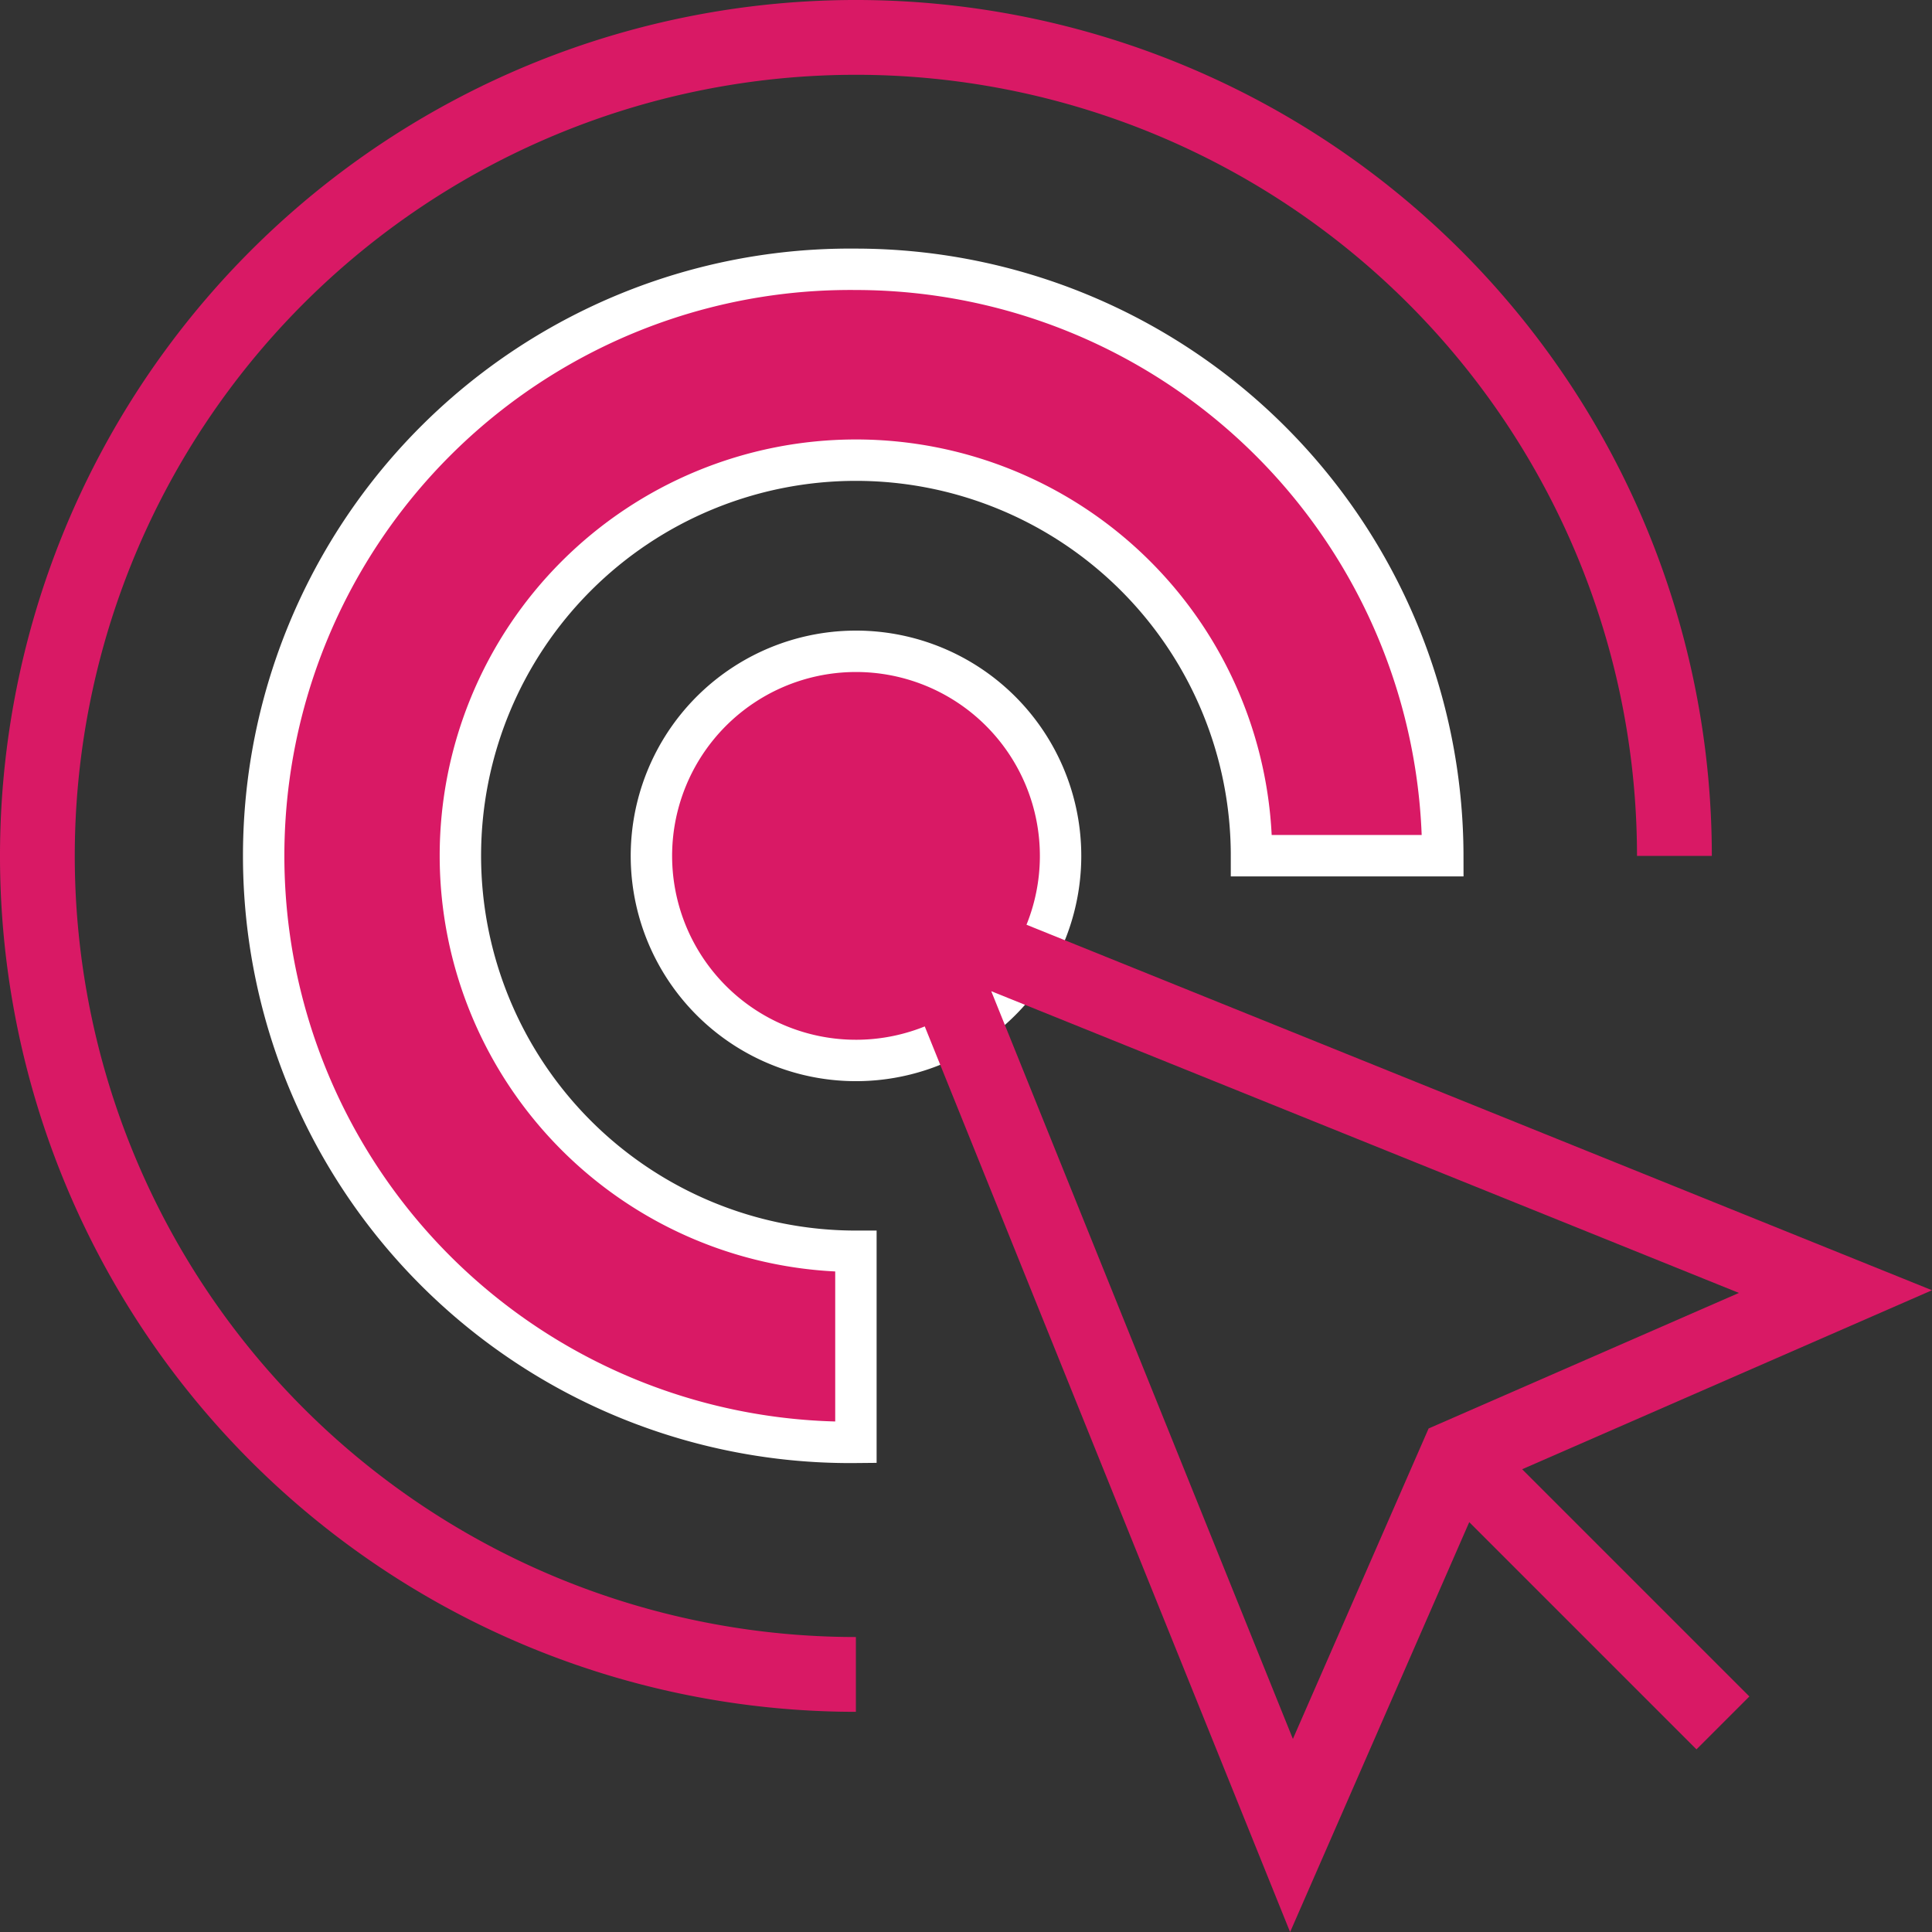
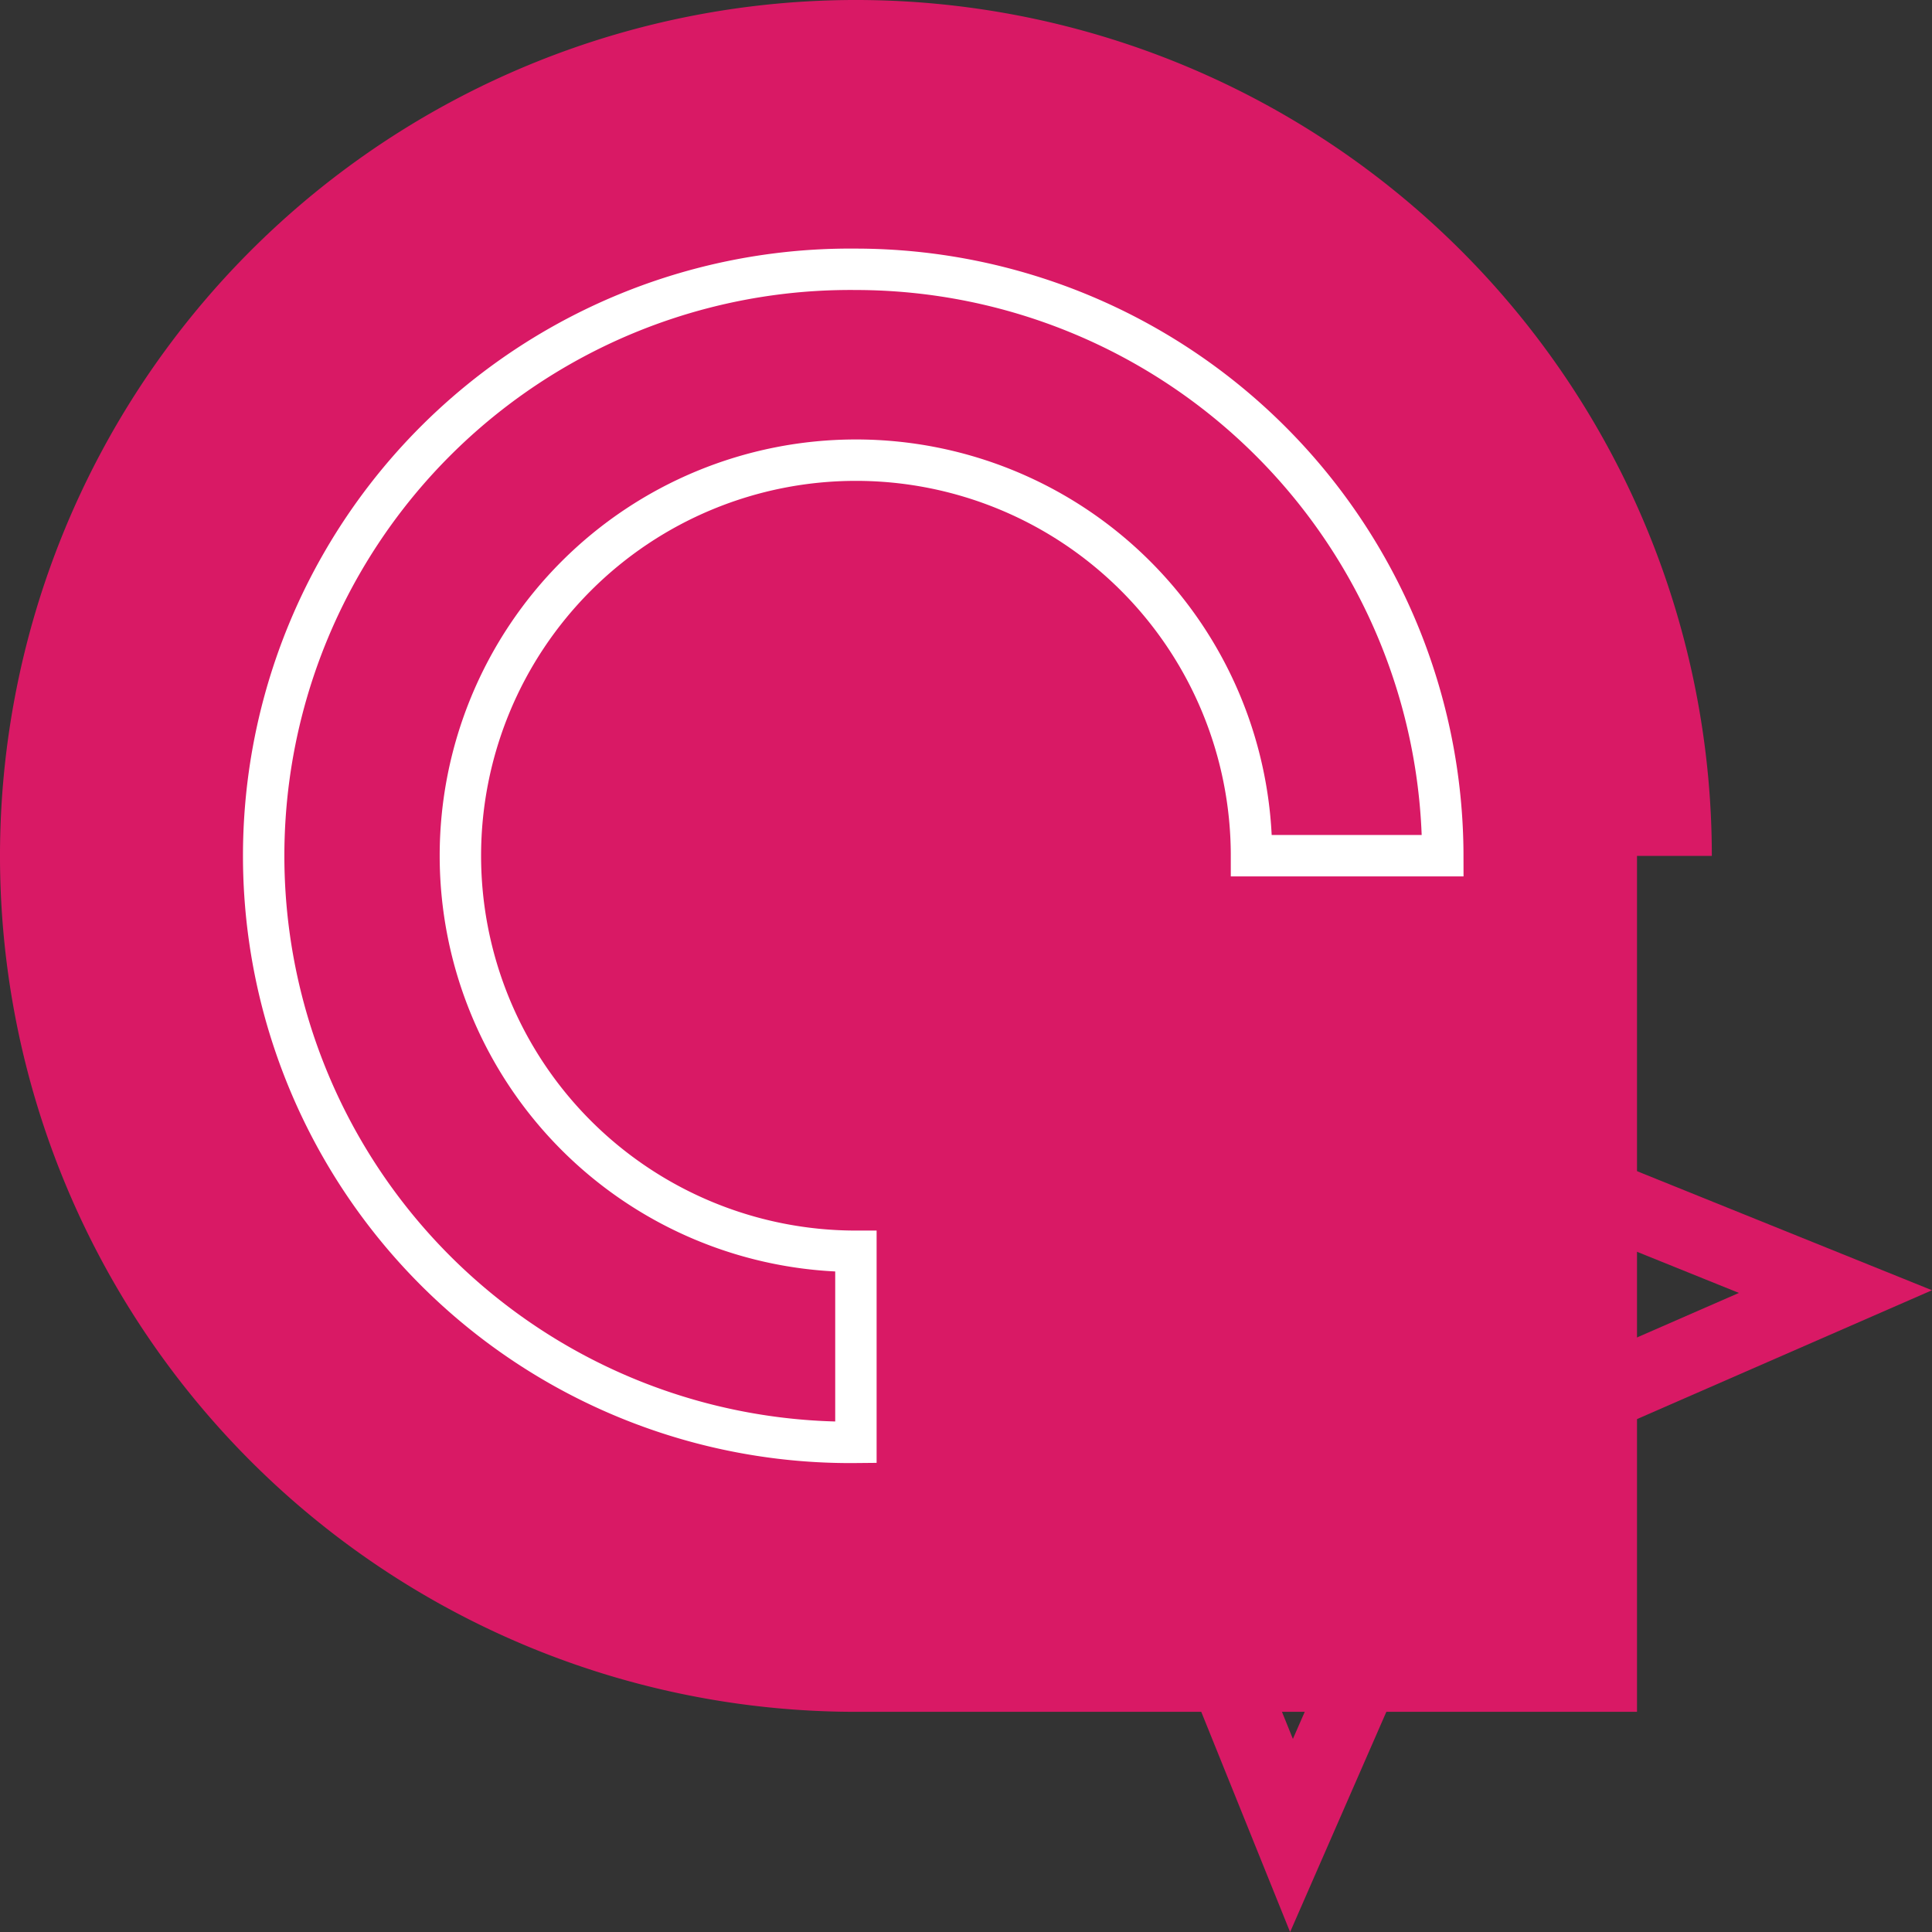
<svg xmlns="http://www.w3.org/2000/svg" width="69.997" height="70" viewBox="0 0 69.997 70">
  <rect x="0" y="0" width="69.997" height="70" fill="#333333" stroke="none" />
  <g transform="translate(-0.01)">
-     <path data-name="Path 15" d="M31.022,62.02A31.01,31.01,0,1,1,62.03,31.01l-2.711,0a28.3,28.3,0,1,0-28.3,28.3V62.02h0Z" fill="#D91965" />
+     <path data-name="Path 15" d="M31.022,62.02A31.01,31.01,0,1,1,62.03,31.01l-2.711,0V62.02h0Z" fill="#D91965" />
    <g data-name="Group 7" transform="translate(9.764 9.757)">
      <path data-name="Path 16" d="M92.584,71.368a21.251,21.251,0,1,0,0,42.5v-6.923a14.331,14.331,0,1,1,14.332-14.332l6.931,0A21.283,21.283,0,0,0,92.584,71.368Z" transform="translate(-71.328 -71.368)" fill="#D91965" stroke="#fff" stroke-width="1.5" />
-       <path data-name="Path 17" d="M187.424,180.007a7.412,7.412,0,1,1-7.412-7.411,7.412,7.412,0,0,1,7.412,7.411Z" transform="translate(-158.753 -158.756)" fill="#D91965" stroke="#fff" stroke-width="1.5" />
    </g>
    <g data-name="Group 8" transform="translate(31.022 31.01)">
      <path data-name="Path 18" d="M242.544,265.809l-15.729-38.99L265.8,242.555l-16.183,7.068ZM231.716,231.72l10.929,27.091,4.917-11.248,11.243-4.911Z" transform="translate(-226.815 -226.819)" fill="#D91965" />
-       <rect data-name="Rectangle 9" width="13.629" height="2.71" transform="translate(30.452 32.37) rotate(-135)" fill="#D91965" />
    </g>
  </g>
</svg>